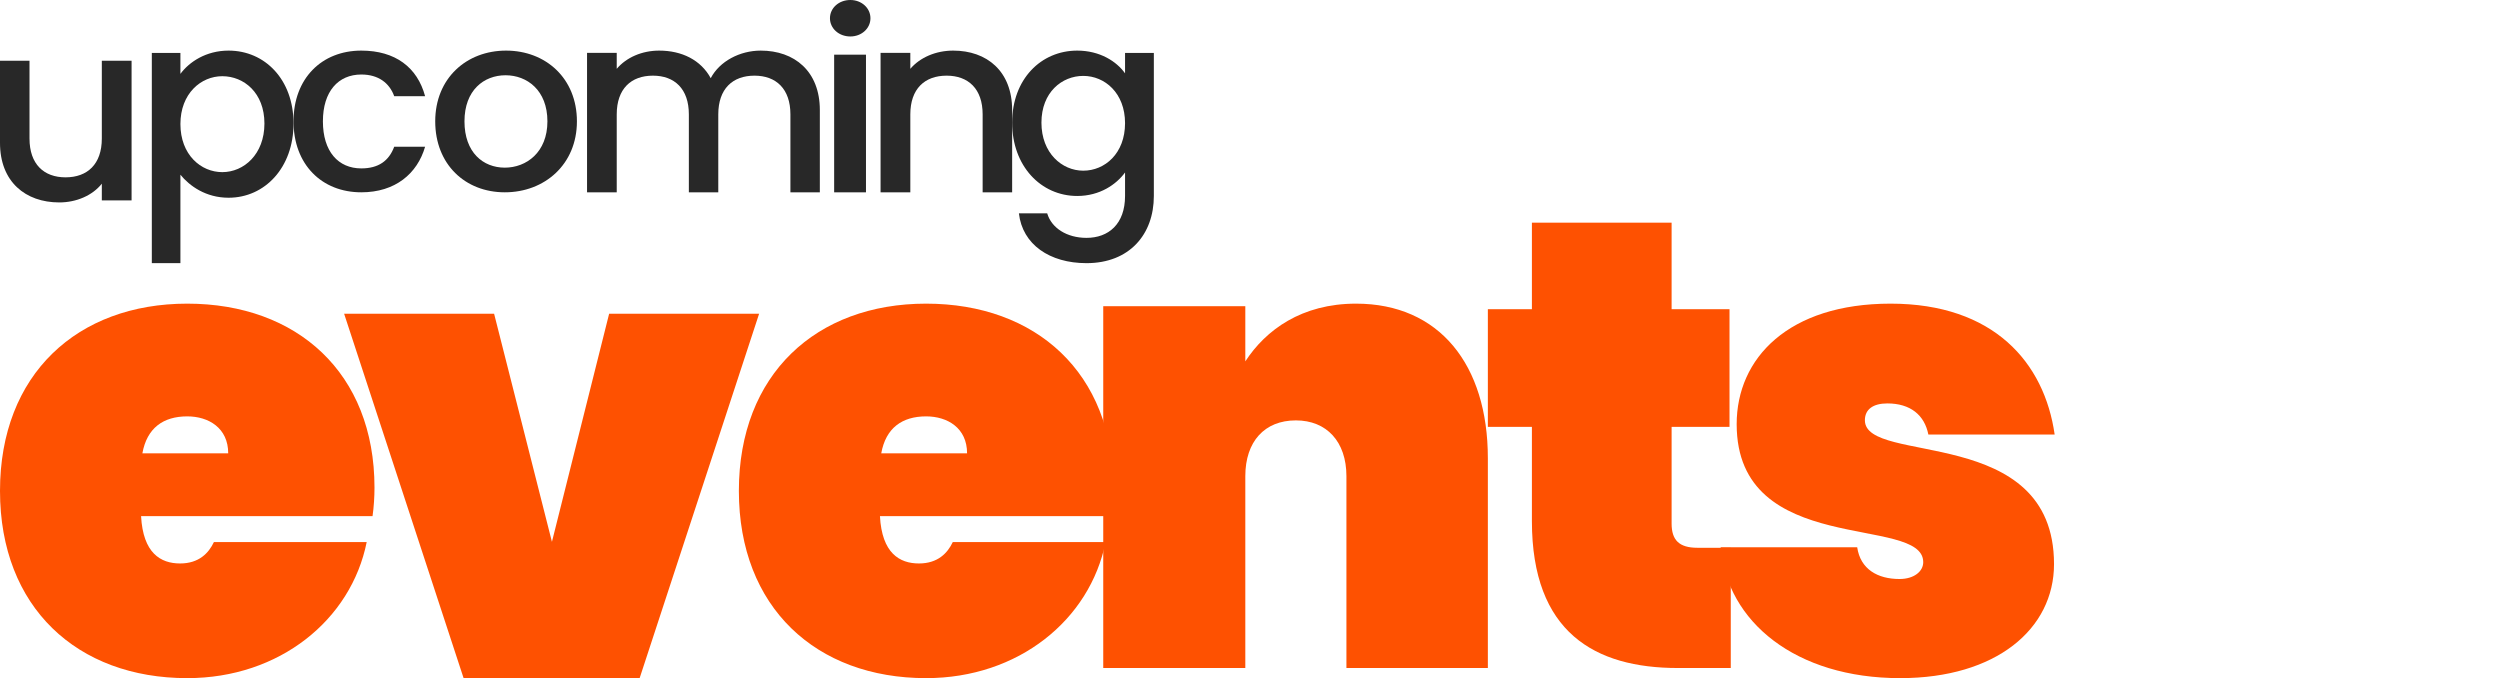
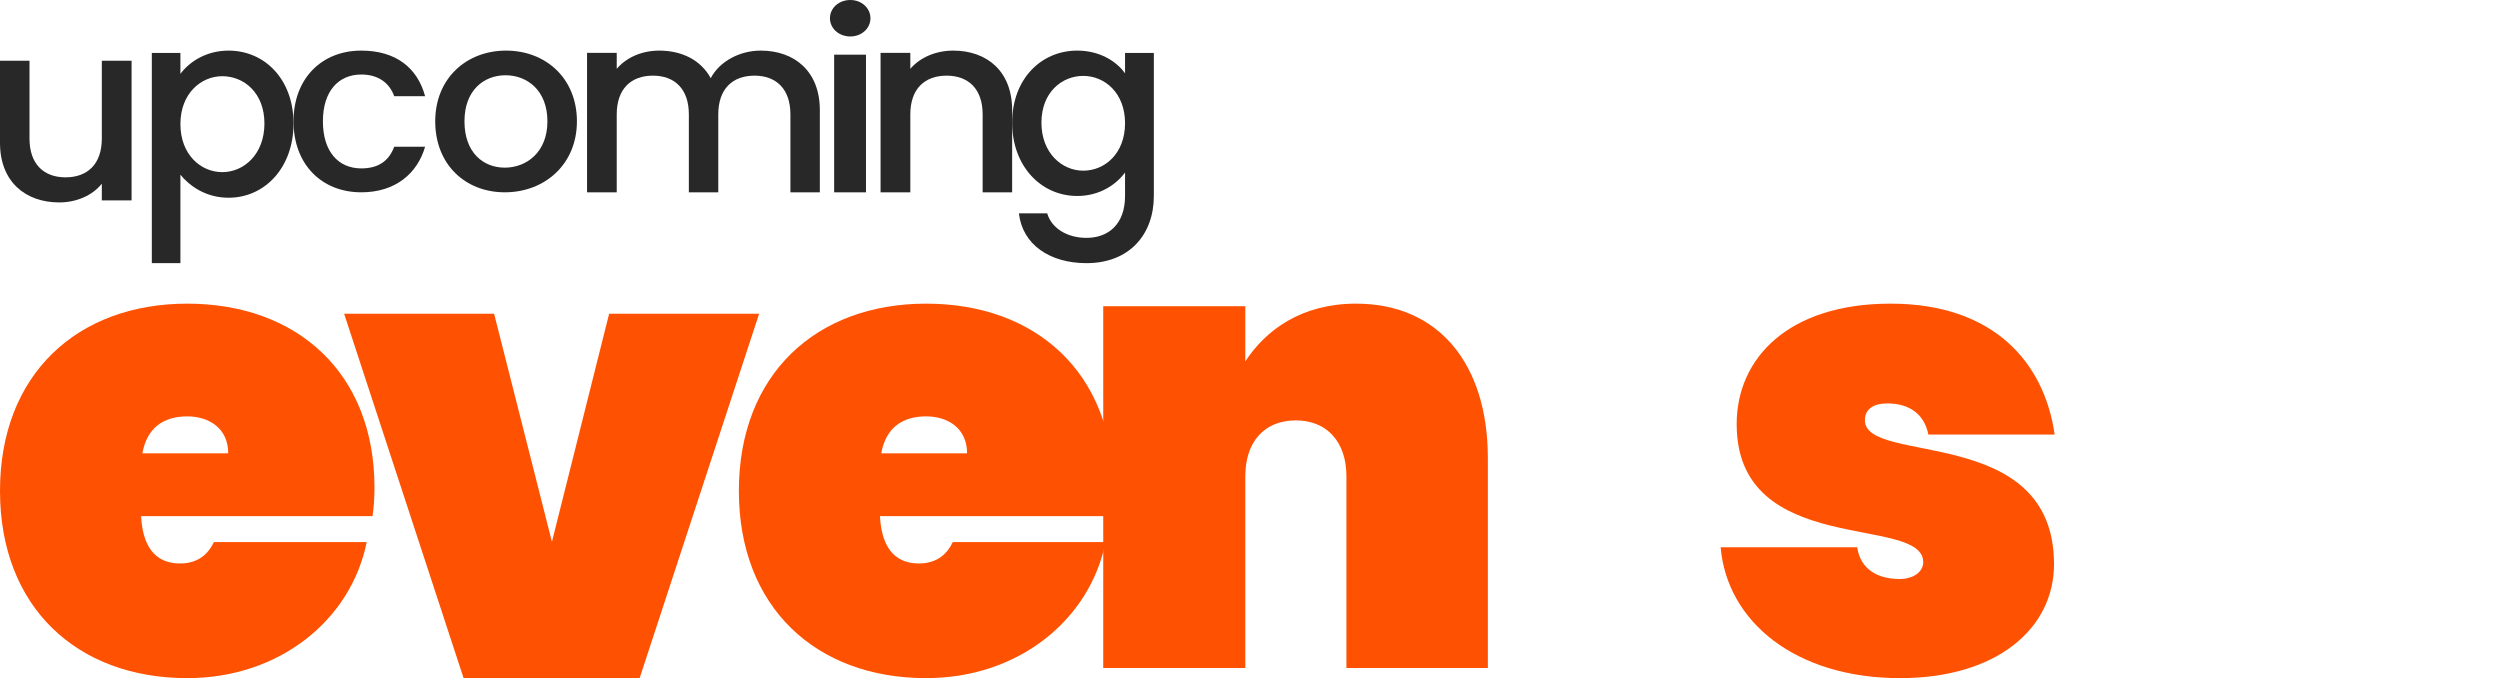
<svg xmlns="http://www.w3.org/2000/svg" width="247px" height="67px" viewBox="0 0 247 67" version="1.1">
  <title>Group Copy</title>
  <g id="Page-1" stroke="none" stroke-width="1" fill="none" fill-rule="evenodd">
    <g id="Group-Copy" fill-rule="nonzero">
      <g id="upcoming-events">
        <path d="M13,6 L10.06,6 L10.06,13.689 C10.06,16.218 8.641,17.521 6.474,17.521 C4.333,17.521 2.915,16.218 2.915,13.689 L2.915,6 L0,6 L0,14.114 C0,17.971 2.528,20 5.855,20 C7.532,20 9.131,19.324 10.06,18.147 L10.06,19.8 L13,19.8 L13,6 Z" id="Path" fill="#282828" />
        <path d="M17.825,7.299 L17.825,5.23 L15,5.23 L15,26 L17.825,26 L17.825,17.263 C18.717,18.361 20.327,19.536 22.582,19.536 C26.175,19.536 29,16.547 29,12.204 C29,7.861 26.175,5 22.582,5 C20.352,5 18.692,6.124 17.825,7.299 Z M26.126,12.204 C26.126,15.245 24.094,17.007 21.963,17.007 C19.857,17.007 17.825,15.296 17.825,12.255 C17.825,9.241 19.857,7.529 21.963,7.529 C24.094,7.529 26.126,9.164 26.126,12.204 Z" id="Shape" fill="#282828" />
        <path d="M29,11.988 C29,16.244 31.779,19 35.698,19 C39.048,19 41.231,17.155 42,14.497 L38.948,14.497 C38.427,15.9 37.385,16.638 35.698,16.638 C33.416,16.638 31.903,14.965 31.903,11.988 C31.903,9.035 33.416,7.362 35.698,7.362 C37.385,7.362 38.477,8.199 38.948,9.503 L42,9.503 C41.231,6.649 39.048,5 35.698,5 C31.779,5 29,7.756 29,11.988 Z" id="Path" fill="#282828" />
        <path d="M57,11.988 C57,7.731 53.911,5 50,5 C46.089,5 43,7.731 43,11.988 C43,16.244 45.964,19 49.875,19 C53.811,19 57,16.244 57,11.988 Z M45.89,11.988 C45.89,8.912 47.808,7.436 49.95,7.436 C52.068,7.436 54.085,8.912 54.085,11.988 C54.085,15.063 51.993,16.564 49.875,16.564 C47.733,16.564 45.89,15.063 45.89,11.988 Z" id="Shape" fill="#282828" />
        <path d="M78.093,19 L81,19 L81,10.875 C81,7.025 78.479,5 75.16,5 C73.102,5 71.095,6.05 70.22,7.725 C69.243,5.925 67.365,5 65.126,5 C63.428,5 61.885,5.675 60.933,6.8 L60.933,5.225 L58,5.225 L58,19 L60.933,19 L60.933,11.3 C60.933,8.775 62.348,7.475 64.509,7.475 C66.644,7.475 68.059,8.775 68.059,11.3 L68.059,19 L70.966,19 L70.966,11.3 C70.966,8.775 72.381,7.475 74.543,7.475 C76.678,7.475 78.093,8.775 78.093,11.3 L78.093,19 Z" id="Path" fill="#282828" />
        <path d="M82.414,19 L85.559,19 L85.559,5.404 L82.414,5.404 L82.414,19 Z M84.014,3.603 C85.117,3.603 86,2.813 86,1.801 C86,0.79 85.117,0 84.014,0 C82.883,0 82,0.79 82,1.801 C82,2.813 82.883,3.603 84.014,3.603 Z" id="Shape" fill="#282828" />
        <path d="M97.085,19 L100,19 L100,10.875 C100,7.025 97.498,5 94.171,5 C92.468,5 90.895,5.675 89.94,6.8 L89.94,5.225 L87,5.225 L87,19 L89.94,19 L89.94,11.3 C89.94,8.775 91.359,7.475 93.526,7.475 C95.667,7.475 97.085,8.775 97.085,11.3 L97.085,19 Z" id="Path" fill="#282828" />
        <path d="M100,12.118 C100,16.409 102.845,19.362 106.431,19.362 C108.657,19.362 110.29,18.226 111.155,17.04 L111.155,19.362 C111.155,22.138 109.523,23.501 107.346,23.501 C105.392,23.501 103.883,22.517 103.463,21.078 L100.668,21.078 C101.014,24.157 103.71,26 107.346,26 C111.601,26 114,23.148 114,19.362 L114,5.227 L111.155,5.227 L111.155,7.246 C110.314,6.06 108.657,5 106.431,5 C102.845,5 100,7.827 100,12.118 Z M111.155,12.168 C111.155,15.172 109.152,16.863 107.025,16.863 C104.922,16.863 102.894,15.121 102.894,12.118 C102.894,9.114 104.922,7.499 107.025,7.499 C109.152,7.499 111.155,9.19 111.155,12.168 Z" id="Shape" fill="#282828" />
        <path d="M18.5,41.138 C20.62,41.138 22.547,42.291 22.547,44.787 L14.068,44.787 C14.517,42.291 16.123,41.138 18.5,41.138 Z M36.229,53.557 L21.134,53.557 C20.62,54.645 19.656,55.67 17.793,55.67 C15.866,55.67 14.132,54.645 13.939,50.997 L36.807,50.997 C36.936,50.1 37,49.076 37,48.18 C37,36.849 29.356,30 18.5,30 C7.644,30 0,36.978 0,48.5 C0,60.022 7.644,67 18.5,67 C27.622,67 34.688,61.239 36.229,53.557 Z" id="Shape" fill="#FE5101" />
        <polygon id="Path" fill="#FE5101" points="34 31 45.804 67 63.196 67 75 31 60.182 31 54.531 53.532 48.818 31" />
        <path d="M91.5,41.138 C93.62,41.138 95.547,42.291 95.547,44.787 L87.068,44.787 C87.517,42.291 89.123,41.138 91.5,41.138 Z M109.229,53.557 L94.134,53.557 C93.62,54.645 92.656,55.67 90.793,55.67 C88.866,55.67 87.132,54.645 86.939,50.997 L109.807,50.997 C109.936,50.1 110,49.076 110,48.18 C110,36.849 102.356,30 91.5,30 C80.644,30 73,36.978 73,48.5 C73,60.022 80.644,67 91.5,67 C100.622,67 107.688,61.239 109.229,53.557 Z" id="Shape" fill="#FE5101" />
        <path d="M133.027,66 L147,66 L147,45.275 C147,36.021 142.195,30 133.975,30 C128.601,30 125.06,32.599 123.037,35.704 L123.037,30.254 L109,30.254 L109,66 L123.037,66 L123.037,47.049 C123.037,43.627 124.933,41.535 128.032,41.535 C131.067,41.535 133.027,43.627 133.027,47.049 L133.027,66 Z" id="Path" fill="#FE5101" />
-         <path d="M151.352,51.48 C151.352,62.48 157.57,66 165.777,66 L171,66 L171,54.12 L167.705,54.12 C165.902,54.12 165.155,53.366 165.155,51.731 L165.155,42.177 L170.876,42.177 L170.876,30.549 L165.155,30.549 L165.155,22 L151.352,22 L151.352,30.549 L147,30.549 L147,42.177 L151.352,42.177 L151.352,51.48 Z" id="Path" fill="#FE5101" />
        <path d="M202.937,55.734 C202.937,41.843 184.251,46.003 184.251,41.522 C184.251,40.434 185.075,39.858 186.468,39.858 C188.749,39.858 190.142,41.01 190.522,42.931 L203,42.931 C201.987,35.825 196.983,30 186.785,30 C176.714,30 171.583,35.377 171.583,41.907 C171.583,55.157 190.015,50.804 190.015,55.542 C190.015,56.438 189.129,57.206 187.672,57.206 C185.518,57.206 183.808,56.246 183.491,54.069 L170,54.069 C170.633,61.431 177.411,67 187.735,67 C197.236,67 202.937,62.135 202.937,55.734 Z" id="Path" fill="#FE5101" />
        <rect id="Rectangle" fill-opacity="0" fill="#D8D8D8" x="227" y="31" width="20" height="36" />
      </g>
    </g>
  </g>
</svg>